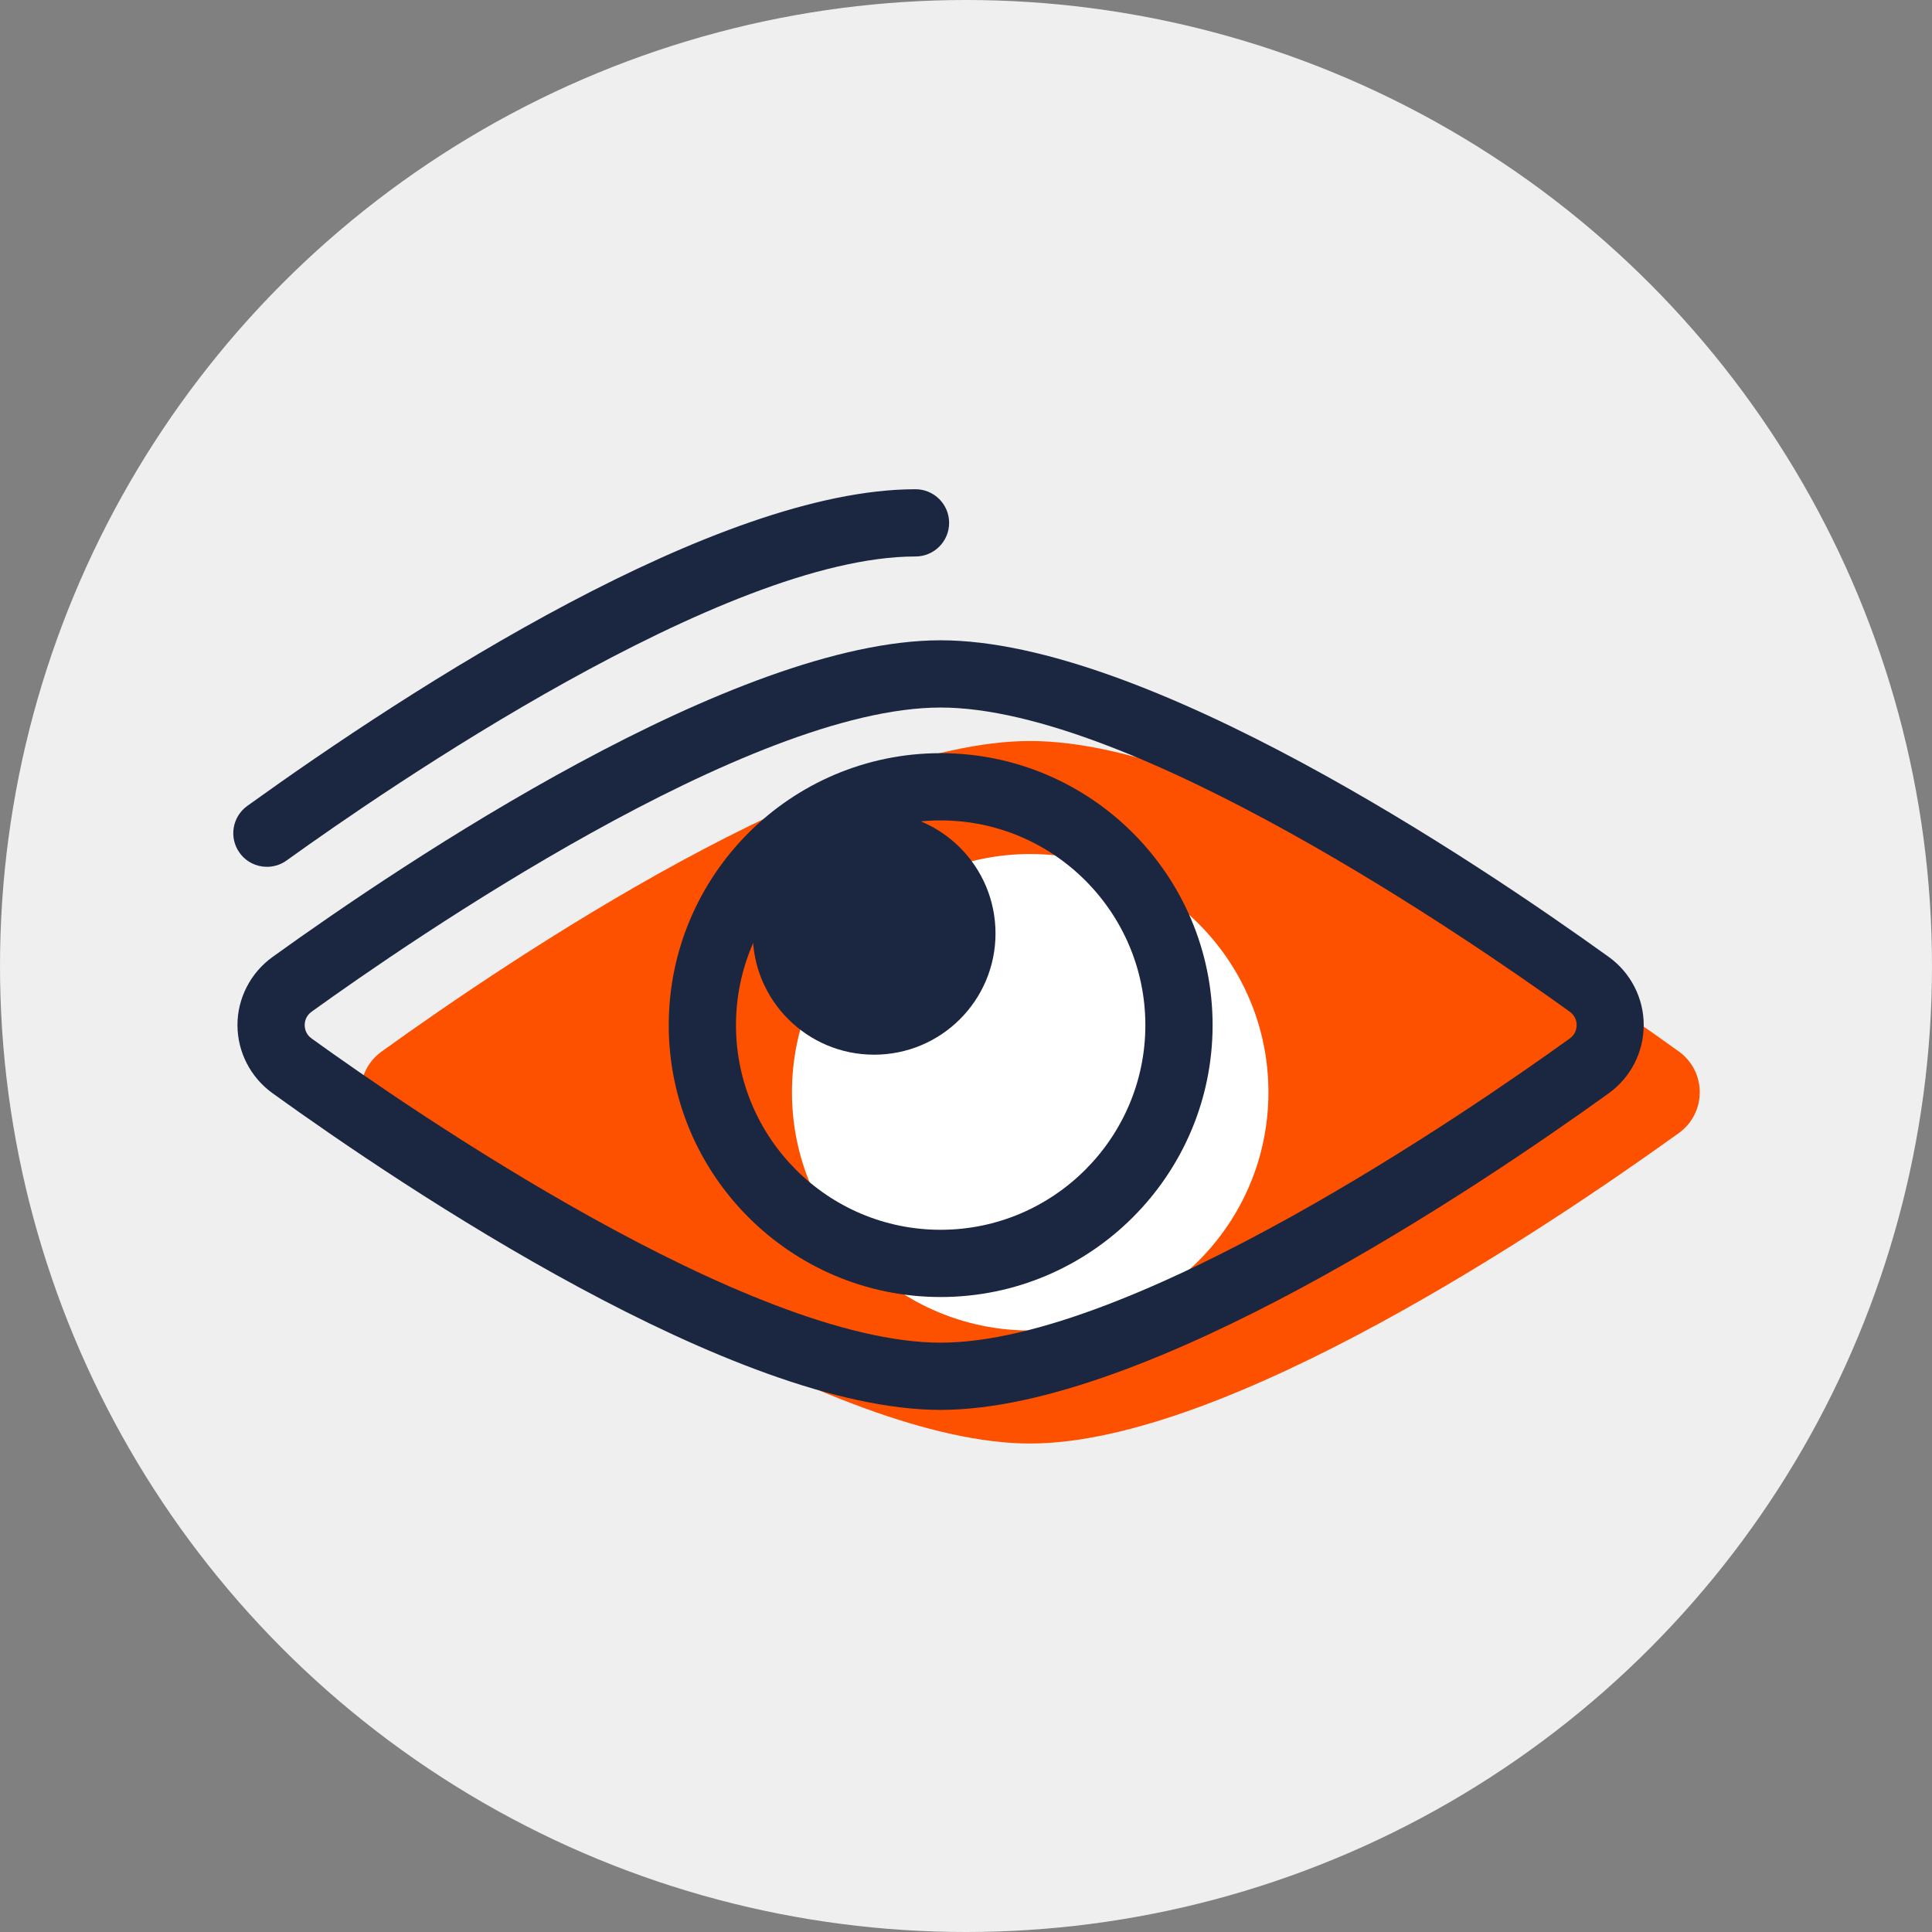
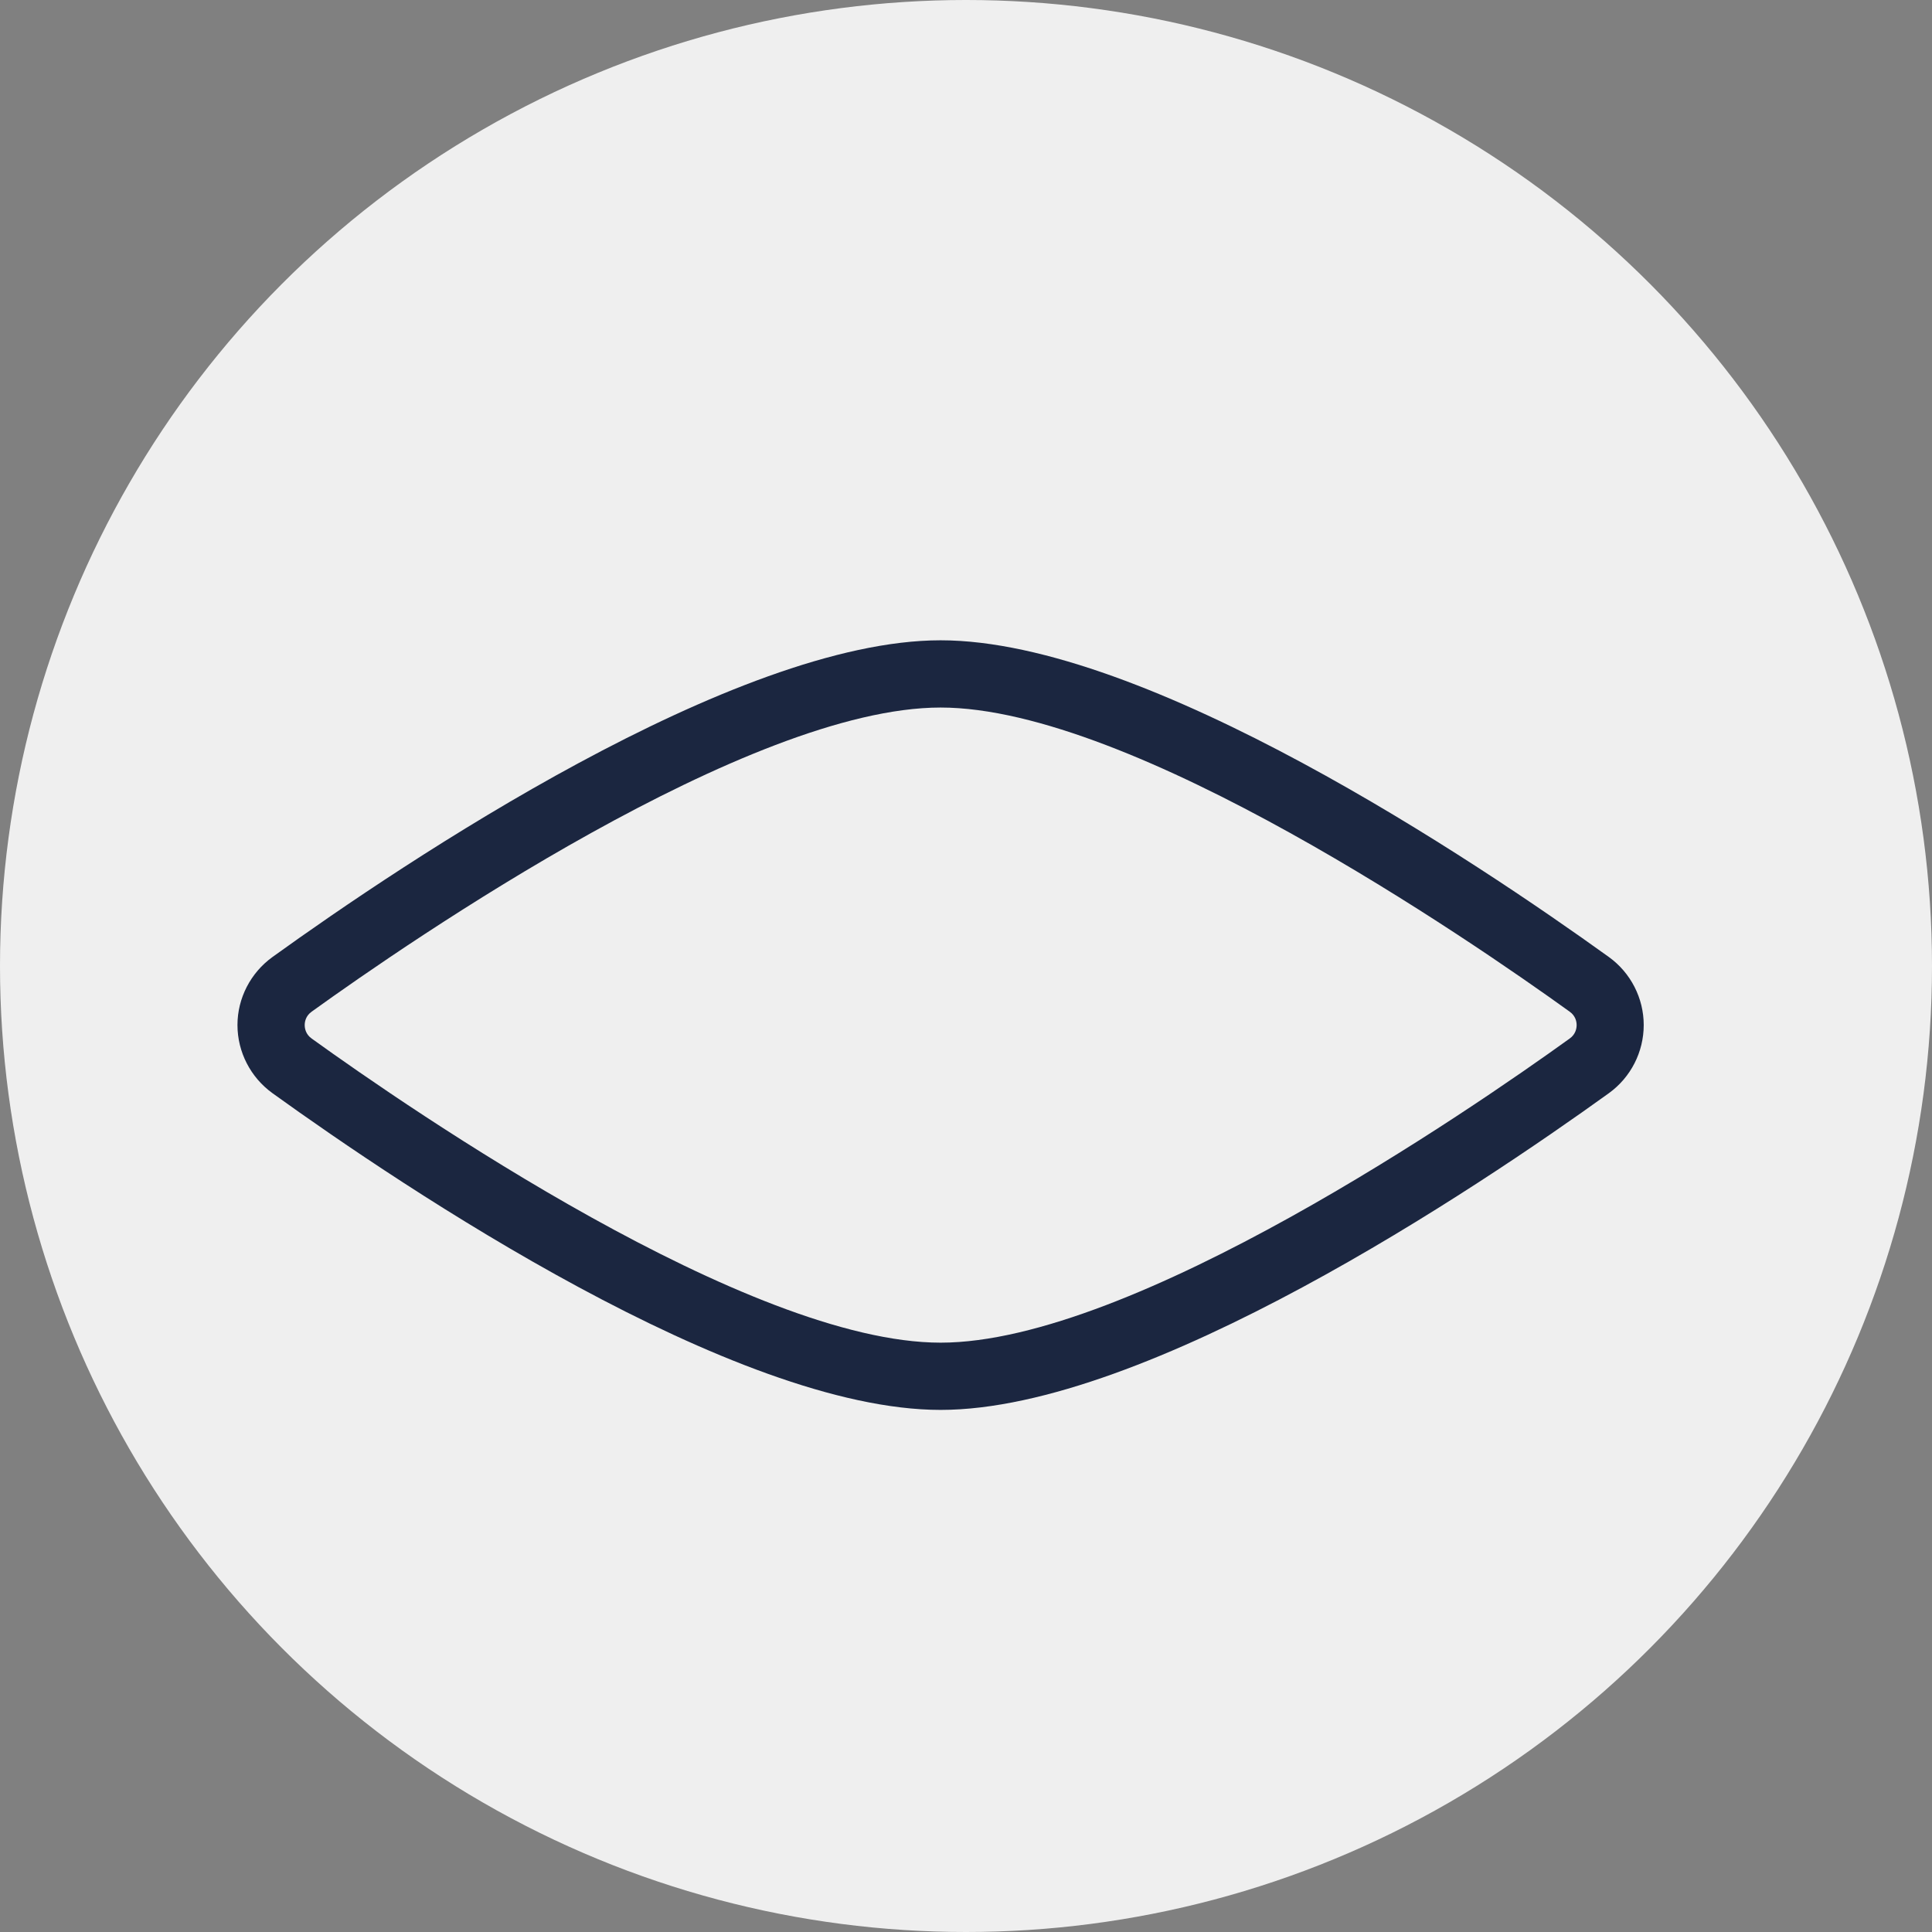
<svg xmlns="http://www.w3.org/2000/svg" xml:space="preserve" width="127mm" height="127mm" version="1.1" style="shape-rendering:geometricPrecision; text-rendering:geometricPrecision; image-rendering:optimizeQuality; fill-rule:evenodd; clip-rule:evenodd" viewBox="0 0 12700 12700">
  <rect x="0" y="0" width="12700" height="12700" fill="#808080" stroke="none" />
  <defs>
    <style type="text/css">
   
    .fil0 {fill:#EFEFEF}
    .fil1 {fill:#1B2640;fill-rule:nonzero}
    .fil2 {fill:#FE5100;fill-rule:nonzero}
    .fil3 {fill:white;fill-rule:nonzero}
   
  </style>
  </defs>
  <g id="Warstwa_x0020_1">
    <circle class="fil0" cx="6350" cy="6350" r="6350" />
-     <path class="fil1" d="M1754 5698c-68,0 -136,-32 -179,-92 -71,-99 -49,-236 50,-308 1080,-777 3087,-2082 4393,-2082 122,0 221,99 221,221 0,122 -99,221 -221,221 -1260,0 -3483,1530 -4135,1999 -39,28 -84,41 -129,41z" />
-     <path class="fil2" d="M11036 6912c183,132 183,404 0,536 -845,608 -2972,2041 -4264,2041 -1292,0 -3419,-1433 -4263,-2041 -184,-132 -184,-404 0,-536 844,-608 2971,-2041 4263,-2041 1292,0 3419,1433 4264,2041z" />
-     <path class="fil3" d="M8338 7180c0,865 -701,1566 -1566,1566 -865,0 -1566,-701 -1566,-1566 0,-865 701,-1566 1566,-1566 865,0 1566,701 1566,1566z" />
    <path class="fil1" d="M6183 4651c-1260,0 -3483,1530 -4134,1999 -40,28 -46,68 -46,88 0,21 6,61 46,89 651,469 2873,1999 4134,1999 1261,0 3484,-1530 4135,-1999 40,-28 46,-68 46,-89 0,-20 -6,-60 -46,-88 -651,-469 -2874,-1999 -4135,-1999zm0 4617c-1355,0 -3523,-1456 -4392,-2082 -144,-104 -230,-271 -230,-448 0,-176 86,-343 230,-447 869,-626 3038,-2082 4392,-2082 1355,0 3523,1456 4393,2082 144,104 229,271 229,447 0,177 -85,344 -229,448 -869,626 -3037,2082 -4393,2082z" />
-     <path class="fil1" d="M6183 5393c-742,0 -1345,604 -1345,1346 0,741 603,1345 1345,1345 742,0 1346,-604 1346,-1345 0,-742 -604,-1346 -1346,-1346zm0 3133c-985,0 -1787,-802 -1787,-1787 0,-986 802,-1788 1787,-1788 986,0 1788,802 1788,1788 0,985 -802,1787 -1788,1787z" />
-     <path class="fil1" d="M6544 6136c0,440 -357,797 -798,797 -441,0 -798,-357 -798,-797 0,-441 357,-798 798,-798 441,0 798,357 798,798z" />
  </g>
</svg>